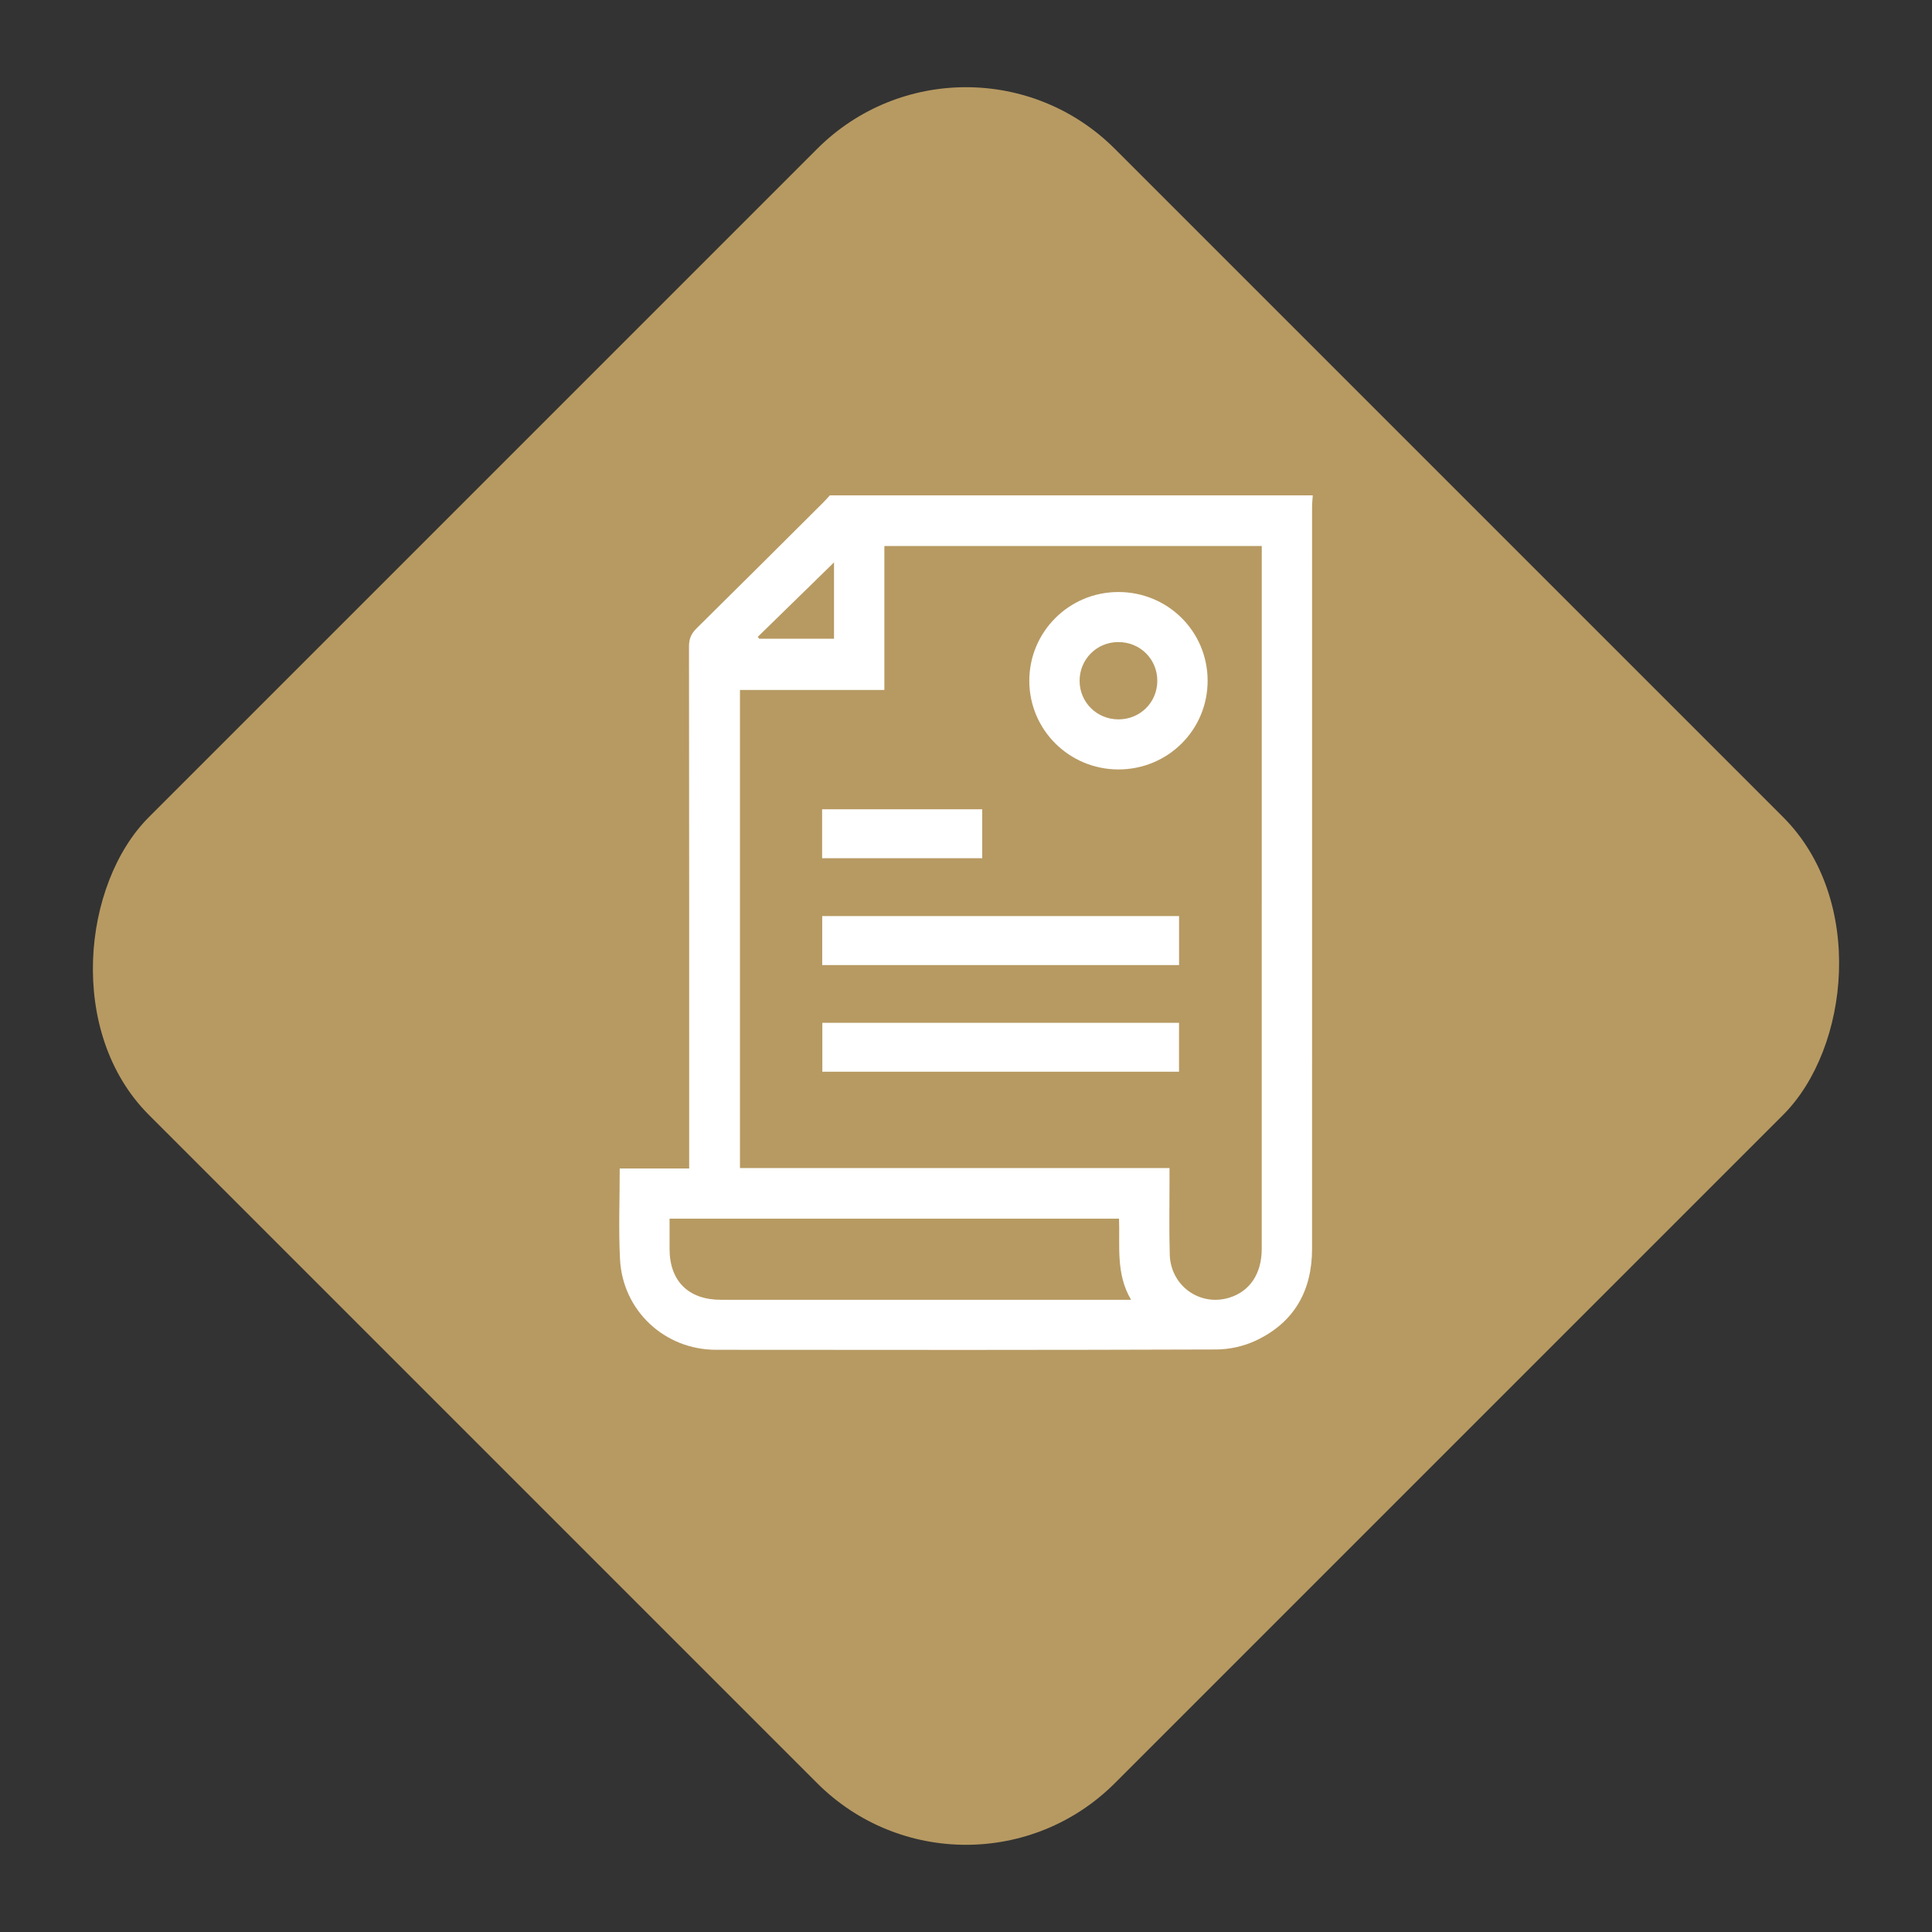
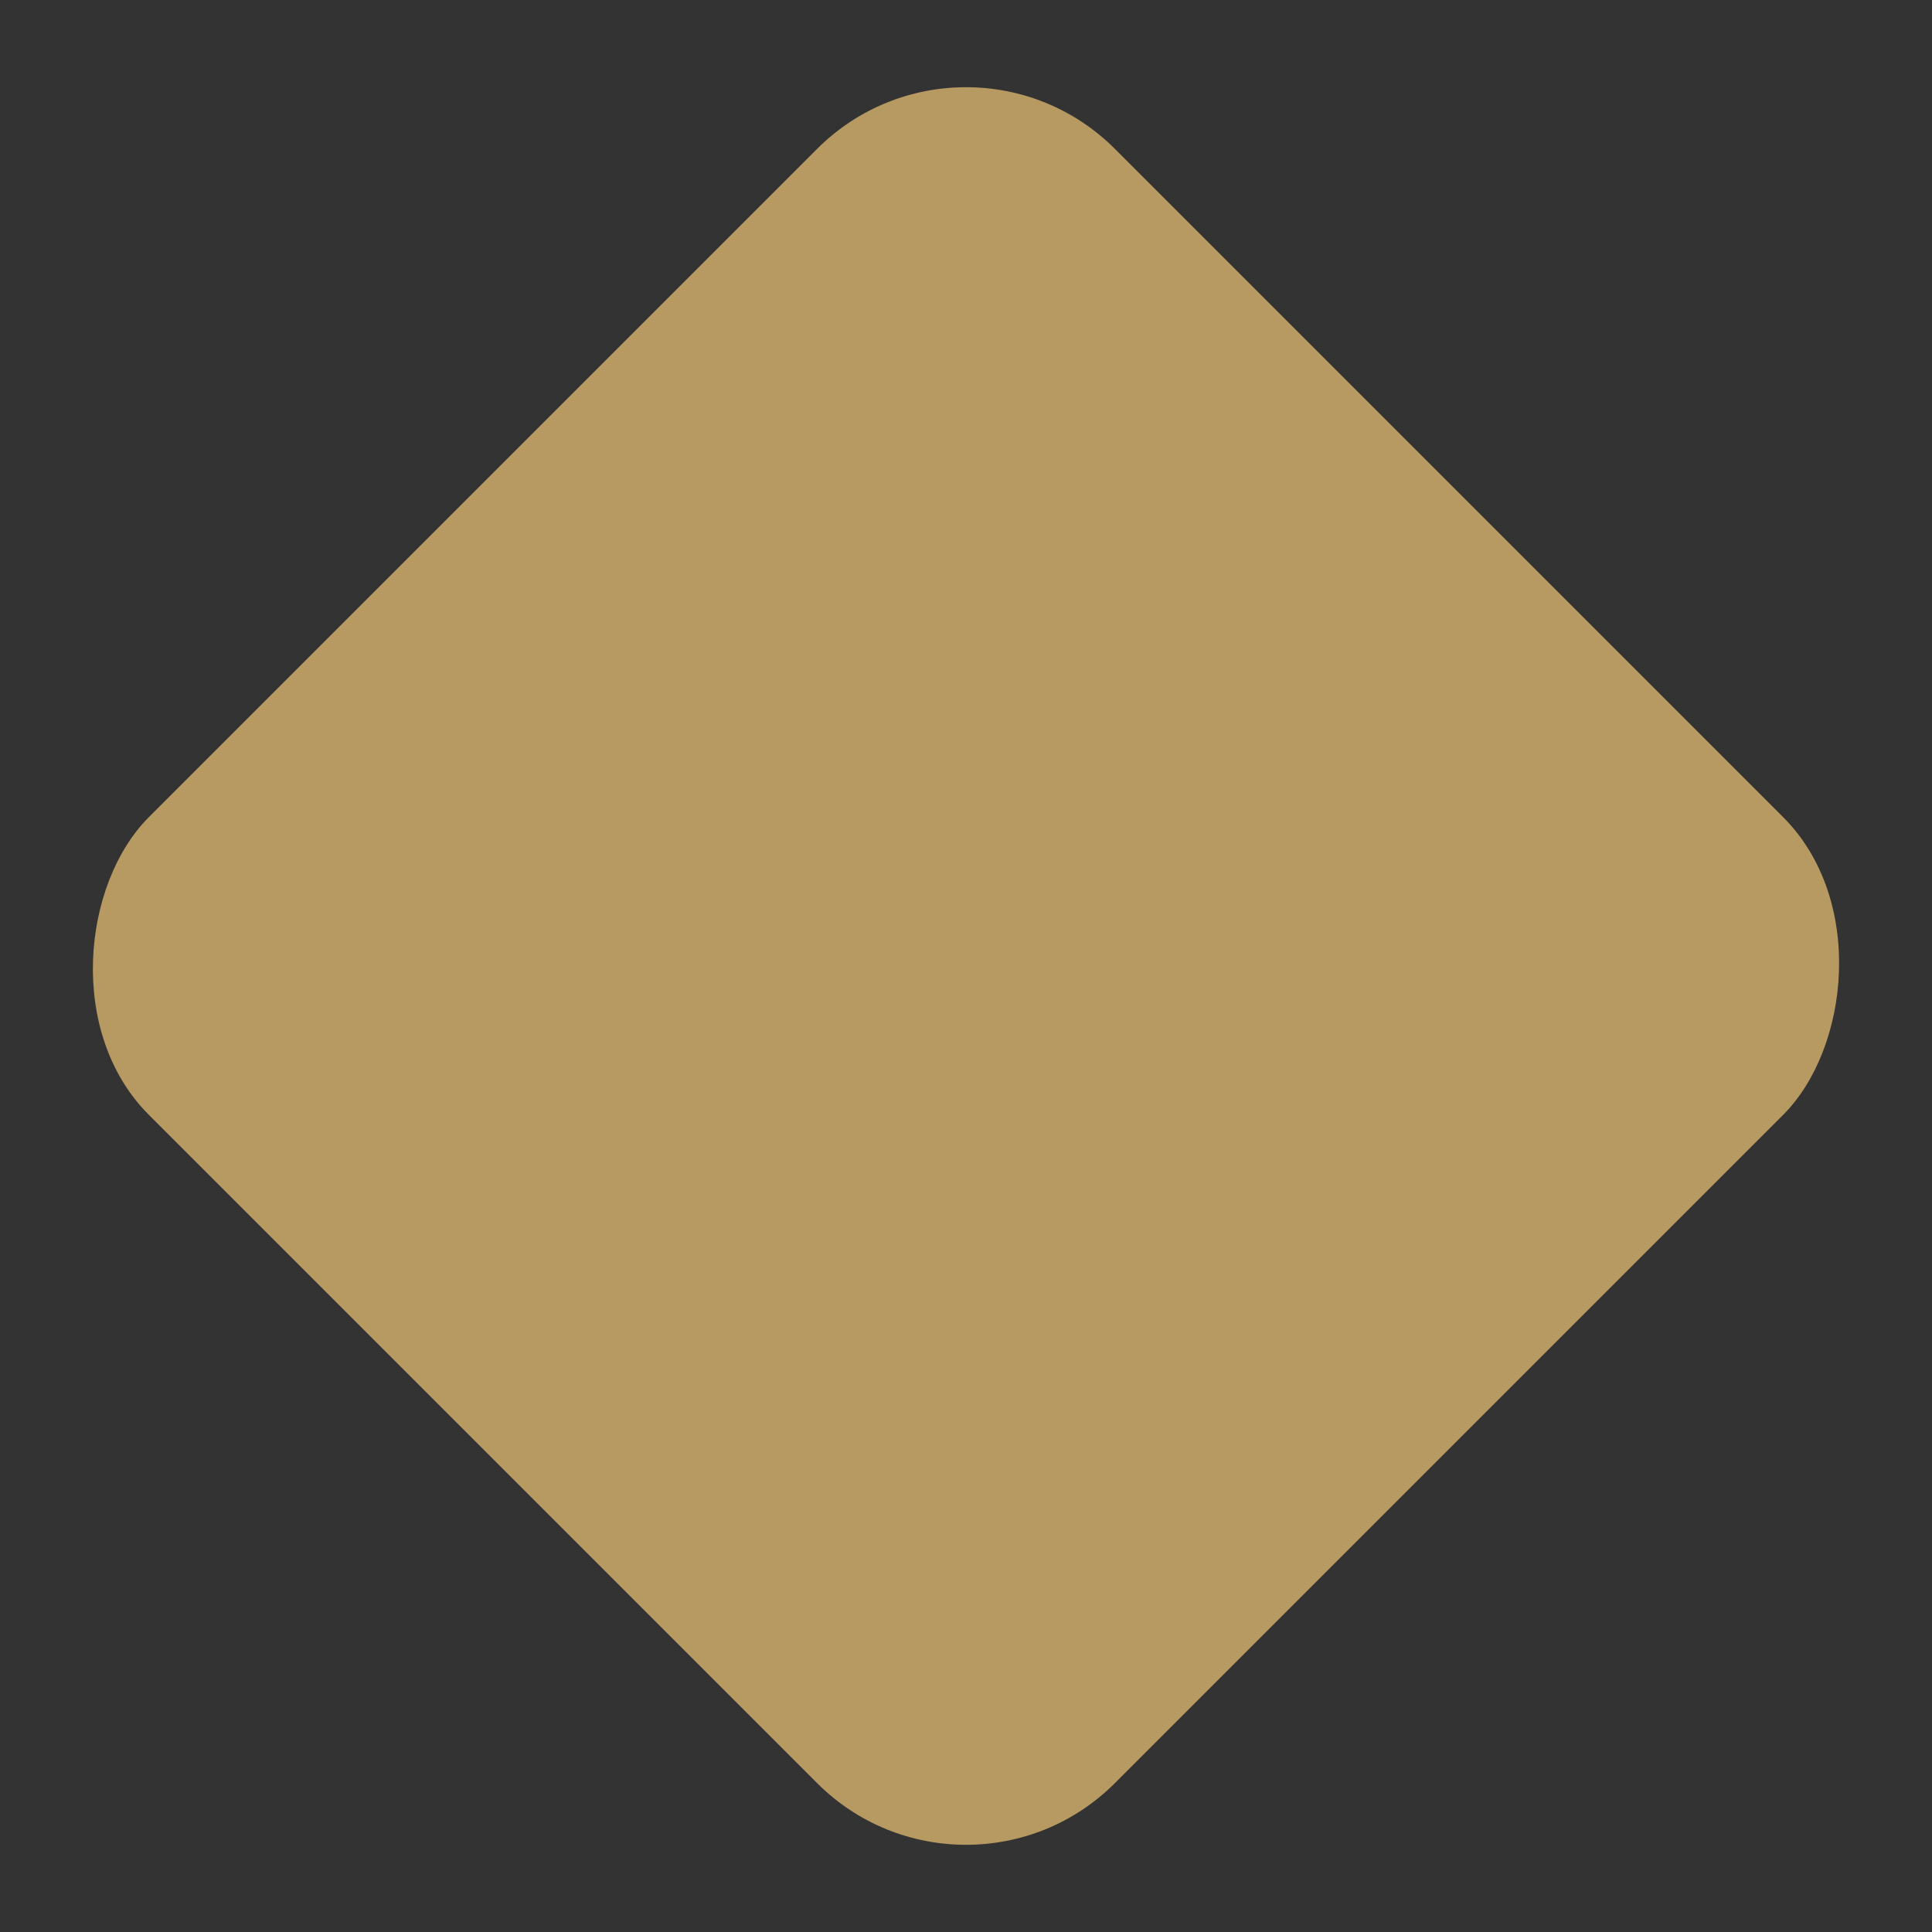
<svg xmlns="http://www.w3.org/2000/svg" width="156" height="156" viewBox="0 0 156 156" fill="none">
  <rect x="0" y="0" width="156" height="156" fill="#333333" stroke="none" />
  <rect x="78" width="110.309" height="110.309" rx="17" transform="rotate(45 78 0)" fill="#B79A62" />
  <g clip-path="url(#clip0_156_3)">
-     <path d="M106 40C105.981 40.311 105.944 40.623 105.944 40.936C105.943 60.899 105.941 80.863 105.943 100.826C105.943 104.217 104.509 106.781 101.409 108.242C100.443 108.698 99.288 108.96 98.217 108.964C84.747 109.011 71.274 109.005 57.804 108.989C53.662 108.984 50.279 105.827 50.064 101.689C49.939 99.275 50.04 96.848 50.04 94.347C51.896 94.347 53.729 94.347 55.648 94.347C55.648 93.985 55.648 93.7 55.648 93.416C55.648 79.673 55.652 65.928 55.633 52.186C55.633 51.568 55.822 51.154 56.254 50.728C59.684 47.346 63.091 43.942 66.505 40.542C66.679 40.369 66.838 40.182 67.005 40C80.003 40 93.002 40 106 40ZM94.434 94.316C94.434 94.644 94.434 94.906 94.434 95.169C94.436 97.212 94.394 99.257 94.452 101.298C94.523 103.825 96.877 105.506 99.248 104.786C100.917 104.28 101.879 102.848 101.879 100.835C101.881 82.153 101.881 63.47 101.881 44.788C101.881 44.55 101.881 44.315 101.881 44.086C91.676 44.086 81.578 44.086 71.408 44.086C71.408 47.958 71.408 51.786 71.408 55.71C67.471 55.71 63.608 55.71 59.749 55.71C59.749 68.621 59.749 81.433 59.749 94.314C71.303 94.316 82.823 94.316 94.434 94.316ZM54.064 98.402C54.064 99.262 54.06 100.067 54.064 100.87C54.077 103.451 55.599 104.95 58.203 104.952C68.963 104.952 79.725 104.952 90.485 104.952C90.723 104.952 90.96 104.952 91.329 104.952C90.085 102.846 90.438 100.607 90.356 98.402C78.249 98.402 66.211 98.402 54.064 98.402ZM67.343 45.411C65.204 47.501 63.193 49.464 61.182 51.428C61.223 51.477 61.267 51.525 61.308 51.574C63.31 51.574 65.314 51.574 67.343 51.574C67.343 49.552 67.343 47.59 67.343 45.411Z" fill="white" />
-     <path d="M97.51 54.952C97.519 58.938 94.3 62.138 90.293 62.129C86.323 62.12 83.117 58.927 83.112 54.979C83.106 51.03 86.304 47.823 90.266 47.803C94.275 47.781 97.501 50.965 97.51 54.952ZM90.305 58.086C92.056 58.088 93.436 56.727 93.447 54.988C93.457 53.223 92.061 51.835 90.282 51.844C88.546 51.853 87.168 53.242 87.172 54.976C87.175 56.706 88.566 58.084 90.305 58.086Z" fill="white" />
-     <path d="M66.39 73.967C76.016 73.967 85.595 73.967 95.204 73.967C95.204 75.301 95.204 76.592 95.204 77.925C85.587 77.925 76.012 77.925 66.39 77.925C66.39 76.611 66.39 75.323 66.39 73.967Z" fill="white" />
-     <path d="M95.201 82.589C95.201 83.901 95.201 85.192 95.201 86.538C85.607 86.538 76.034 86.538 66.4 86.538C66.4 85.24 66.4 83.935 66.4 82.589C75.997 82.589 85.576 82.589 95.201 82.589Z" fill="white" />
-     <path d="M66.382 69.296C66.382 67.972 66.382 66.683 66.382 65.347C70.695 65.347 74.985 65.347 79.309 65.347C79.309 66.666 79.309 67.959 79.309 69.296C74.999 69.296 70.71 69.296 66.382 69.296Z" fill="white" />
-   </g>
+     </g>
  <defs>
    <clipPath id="clip0_156_3">
      <rect width="56" height="69" fill="white" transform="translate(50 40)" />
    </clipPath>
  </defs>
</svg>